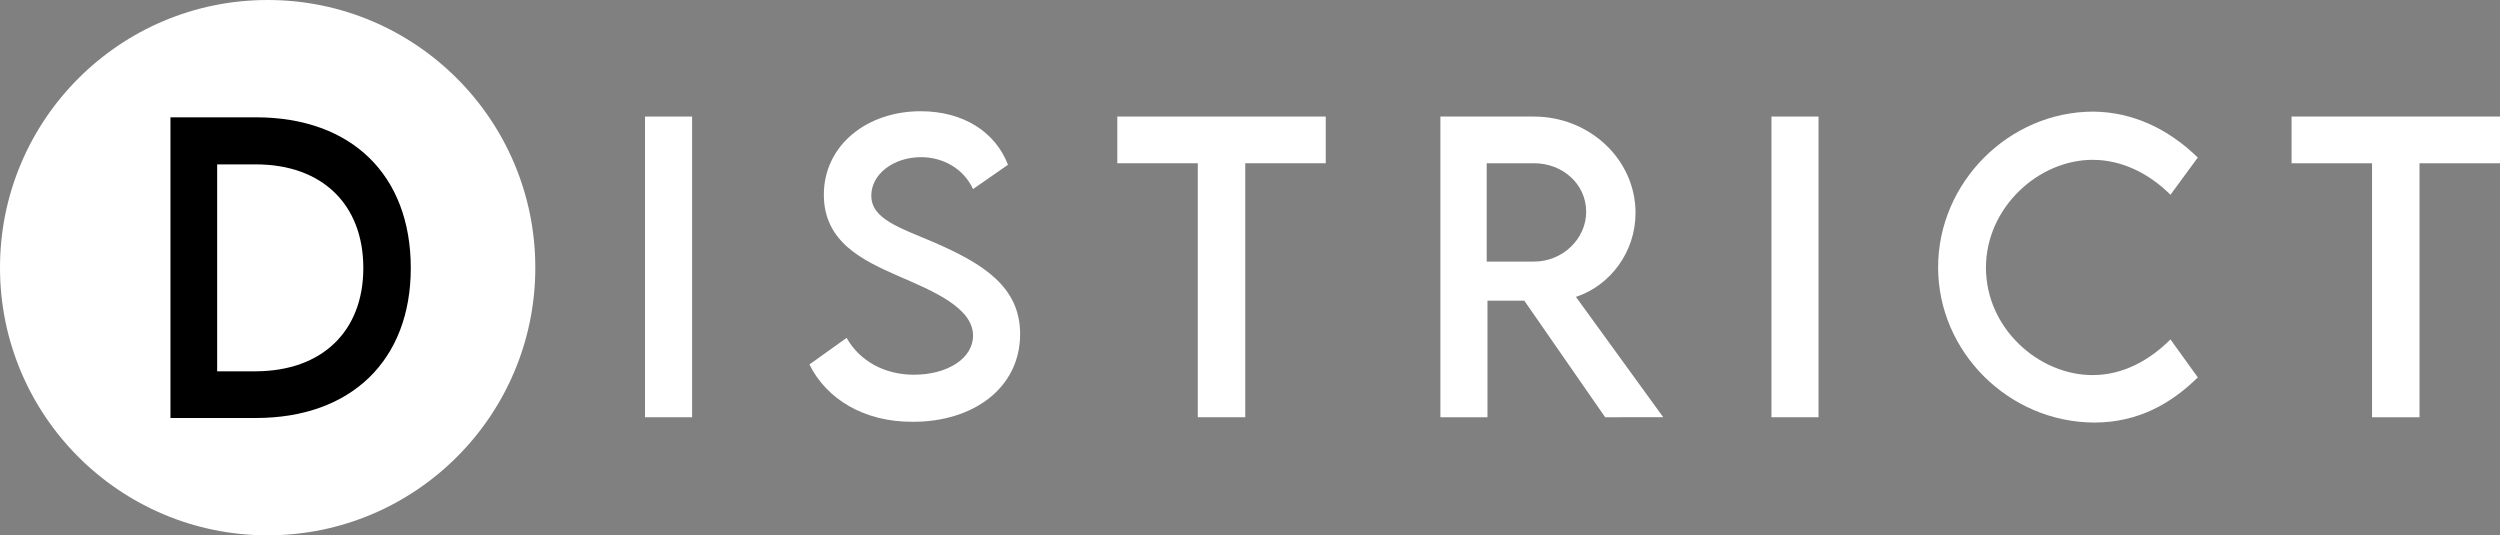
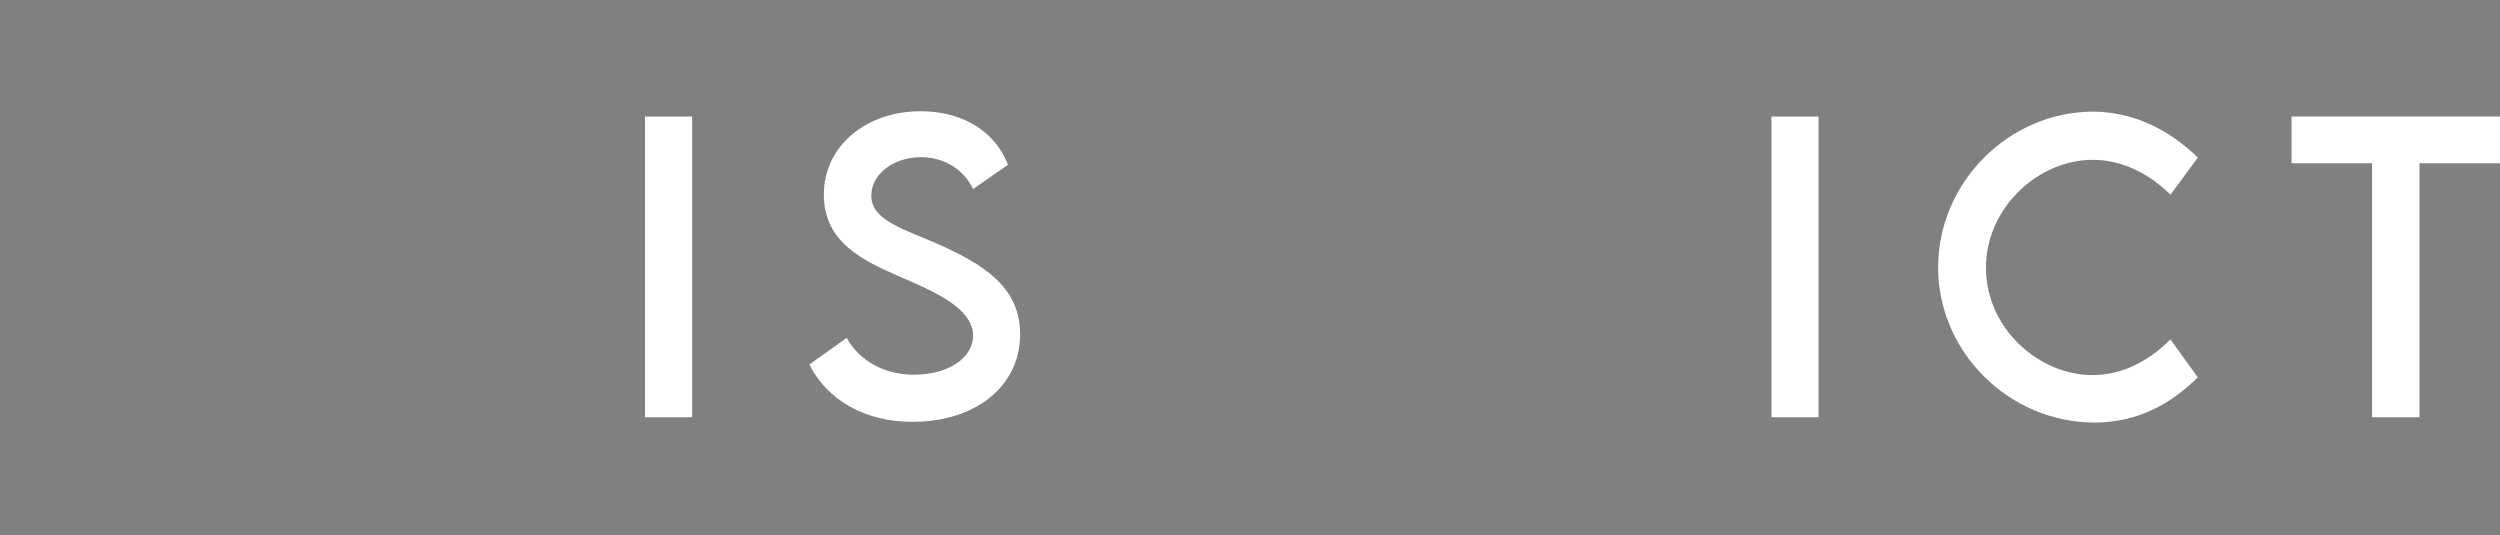
<svg xmlns="http://www.w3.org/2000/svg" version="1.1" id="Layer_1" x="0px" y="0px" viewBox="0 0 658.5 141" style="enable-background:new 0 0 658.5 141;" xml:space="preserve">
  <rect x="0" y="0" width="658.5" height="141" fill="#808080" stroke="none" />
  <style type="text/css">
	.st0{fill:#FFFFFF;}
</style>
-   <circle class="st0" cx="70.5" cy="70.5" r="70.5" />
  <g>
    <path class="st0" d="M169.9,30.7h12.4v79.2h-12.4V30.7z" />
    <path class="st0" d="M213.2,96l9.8-7c3.5,6.2,10.1,9.7,17.7,9.7c8.9,0,15.6-4.3,15.6-10.3c0-7.3-10.4-11.7-19.7-15.7   c-9.3-4.1-19.6-8.9-19.6-21.4c0-13,11.3-22,25.5-22c11.3,0,19.7,5.5,23,14.1l-9.2,6.4c-2.5-5.4-7.9-8.4-13.7-8.4   c-7.3,0-13.1,4.5-13.1,10.1c0,6.2,7.3,8.4,16.9,12.5c12.5,5.5,22.3,11.5,22.3,24c0,14.1-12.2,23.1-28.2,23.1   C227.6,111.2,217.7,105.1,213.2,96z" />
-     <path class="st0" d="M349.2,43H328v66.9h-12.5V43h-21.2V30.7h54.9V43z" />
-     <path class="st0" d="M422.8,109.9l-21.3-30.7h-9.7v30.7h-12.4l0-79.2h24.6c14.7,0,26.8,11.3,26.8,25.4c0,10.2-6.6,19.1-15.7,22.1   l23,31.7H422.8z M404.1,68.9c7.5,0,13.7-6,13.7-13.1c0-7.4-6.3-12.8-13.7-12.8h-12.5v25.9H404.1z" />
    <path class="st0" d="M466.5,30.7H479v79.2h-12.4V30.7z" />
    <path class="st0" d="M510.5,70.4c0-22.3,18.6-41,40.9-41c10.3,0.1,19.7,4.5,27.5,12.1l-7.2,9.8c-5.6-5.6-12.8-9.2-20.5-9.2   c-14.3,0-28.1,12.6-28.1,28.4c0,16,13.9,28.3,28.1,28.3c8.1,0,15.1-4,20.5-9.4l7.2,10c-6.8,6.7-15.5,11.9-27.3,11.9   C529.1,111.2,510.5,92.7,510.5,70.4z" />
    <path class="st0" d="M658.5,43h-21.2v66.9h-12.5V43h-21.2V30.7h54.9V43z" />
  </g>
-   <path d="M108.2,70.6c0,24.3-15.7,39.5-40.8,39.5H44.9V30.9h22.5C92.6,30.9,108.2,46.1,108.2,70.6z M95.7,70.6  c0-16.8-10.9-27.3-28.3-27.3H57.2v54.5h10.3C84.8,97.7,95.7,87.3,95.7,70.6z" />
</svg>